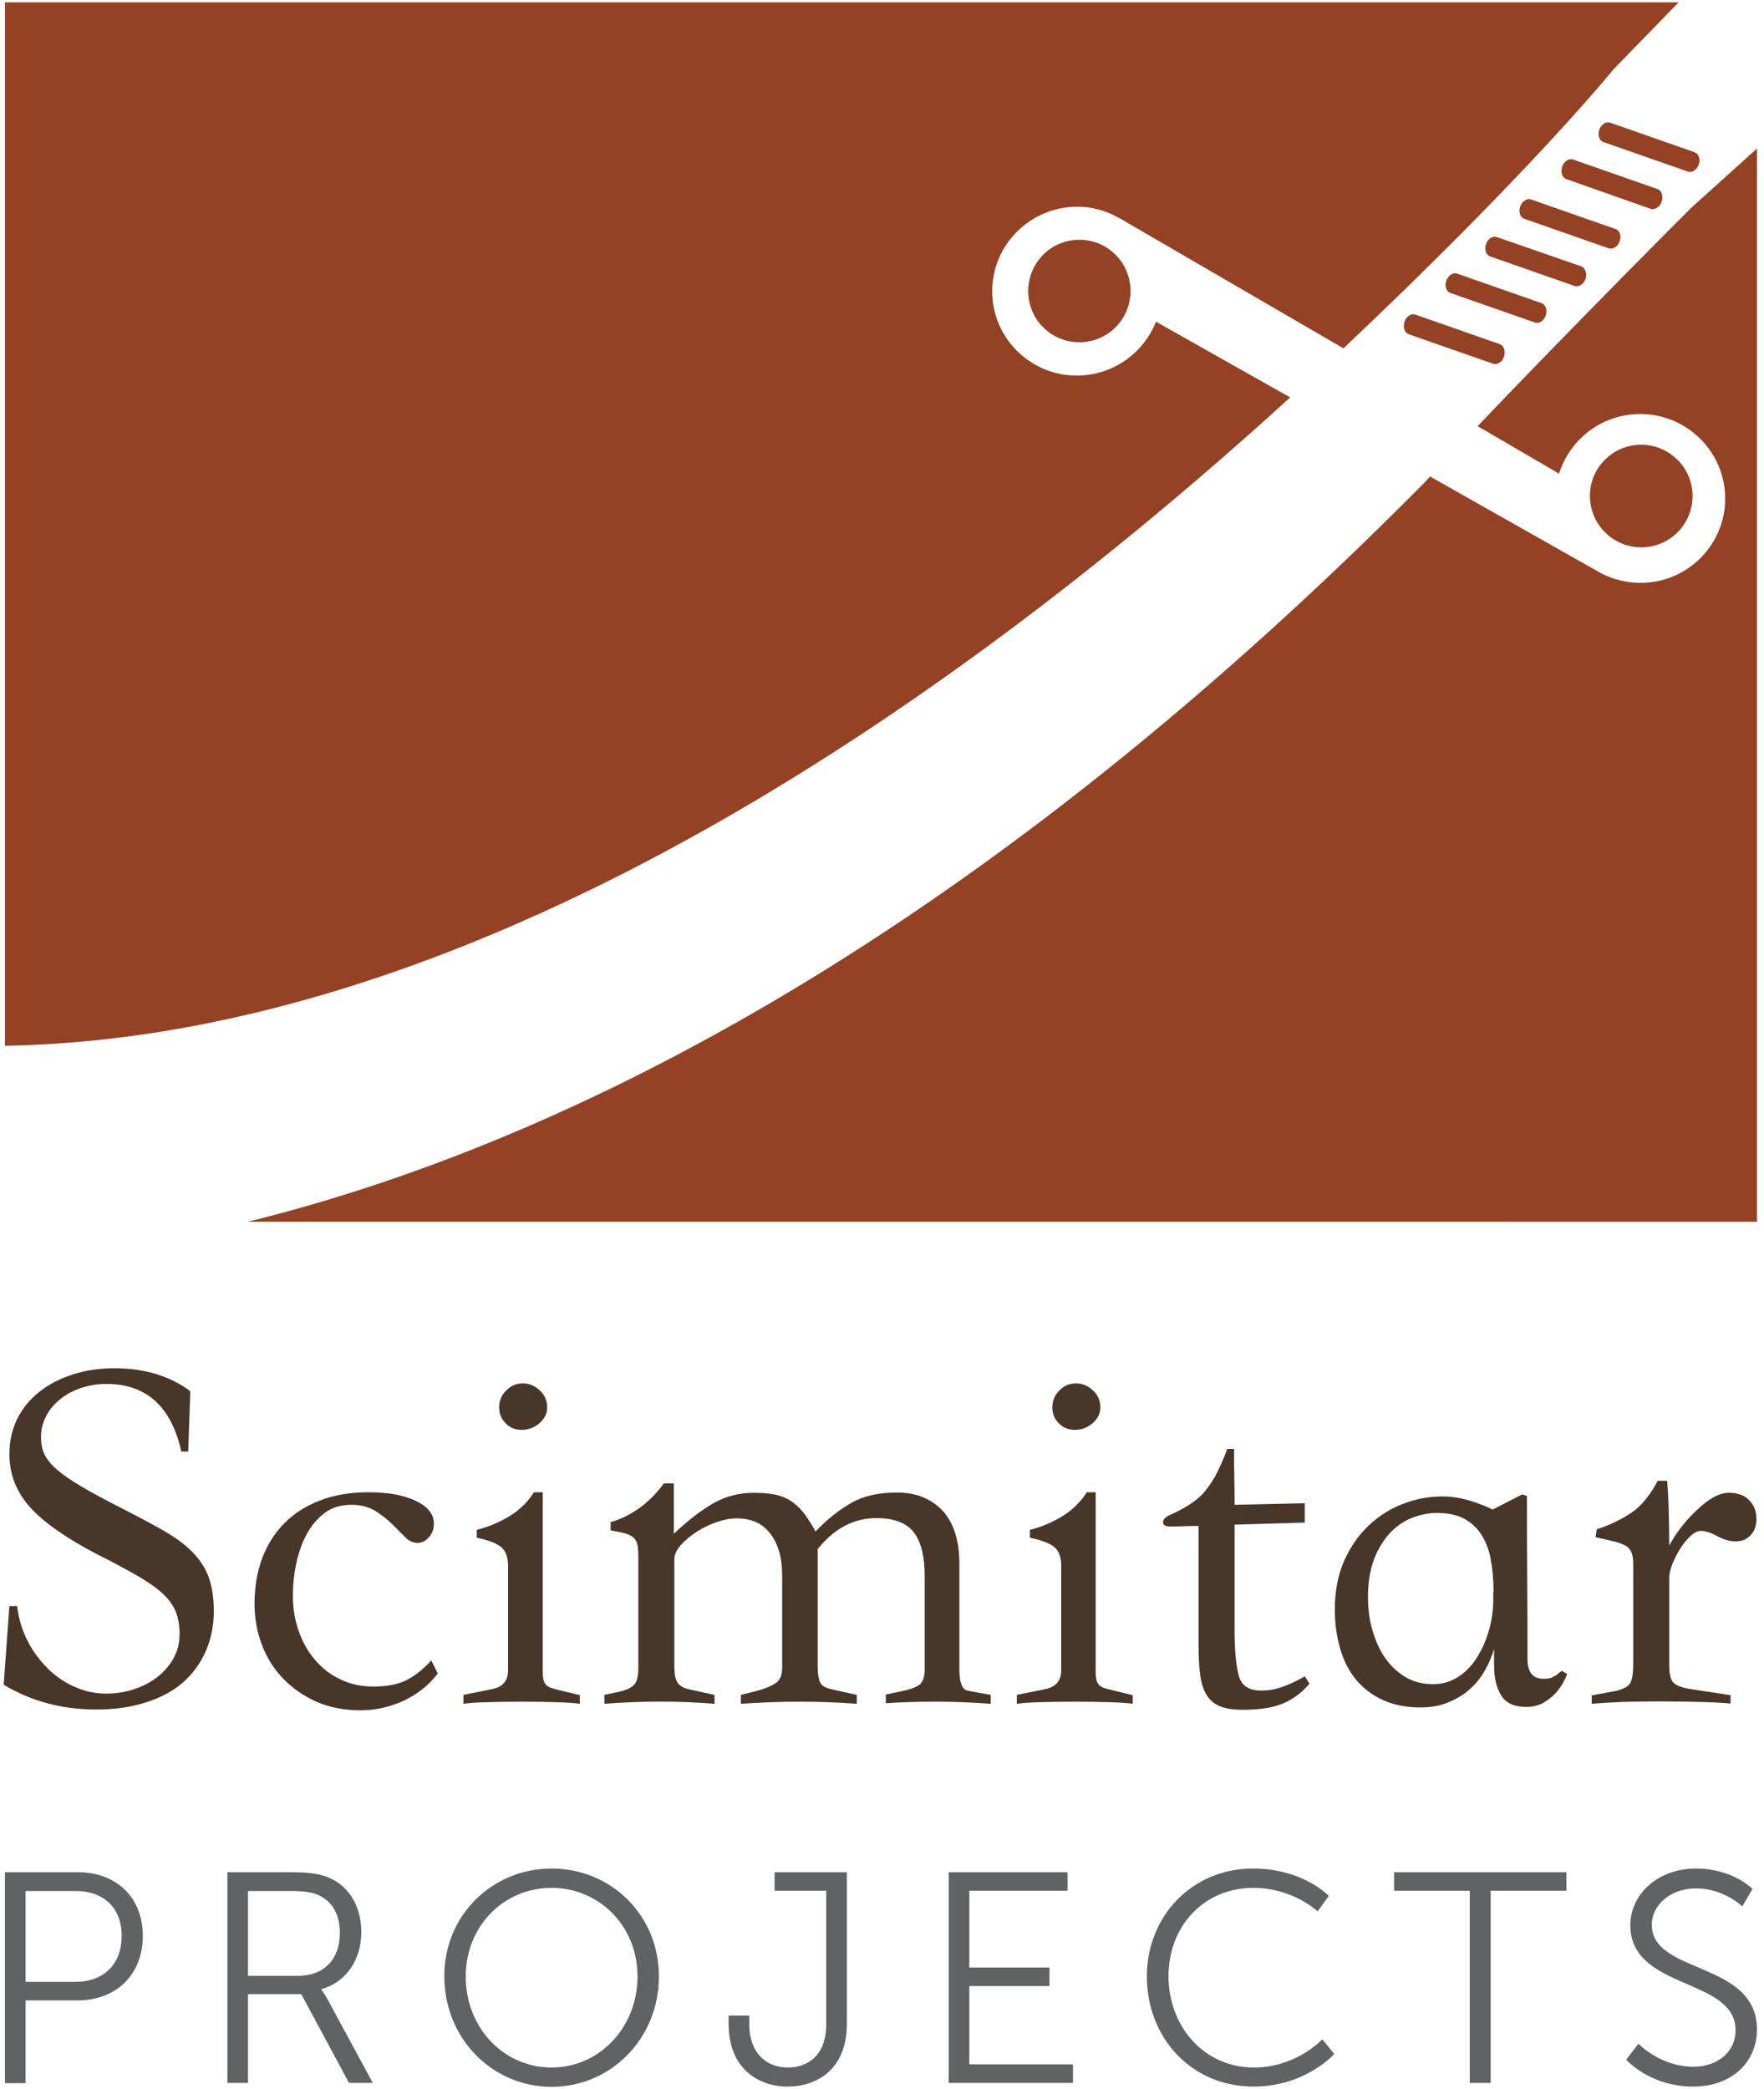
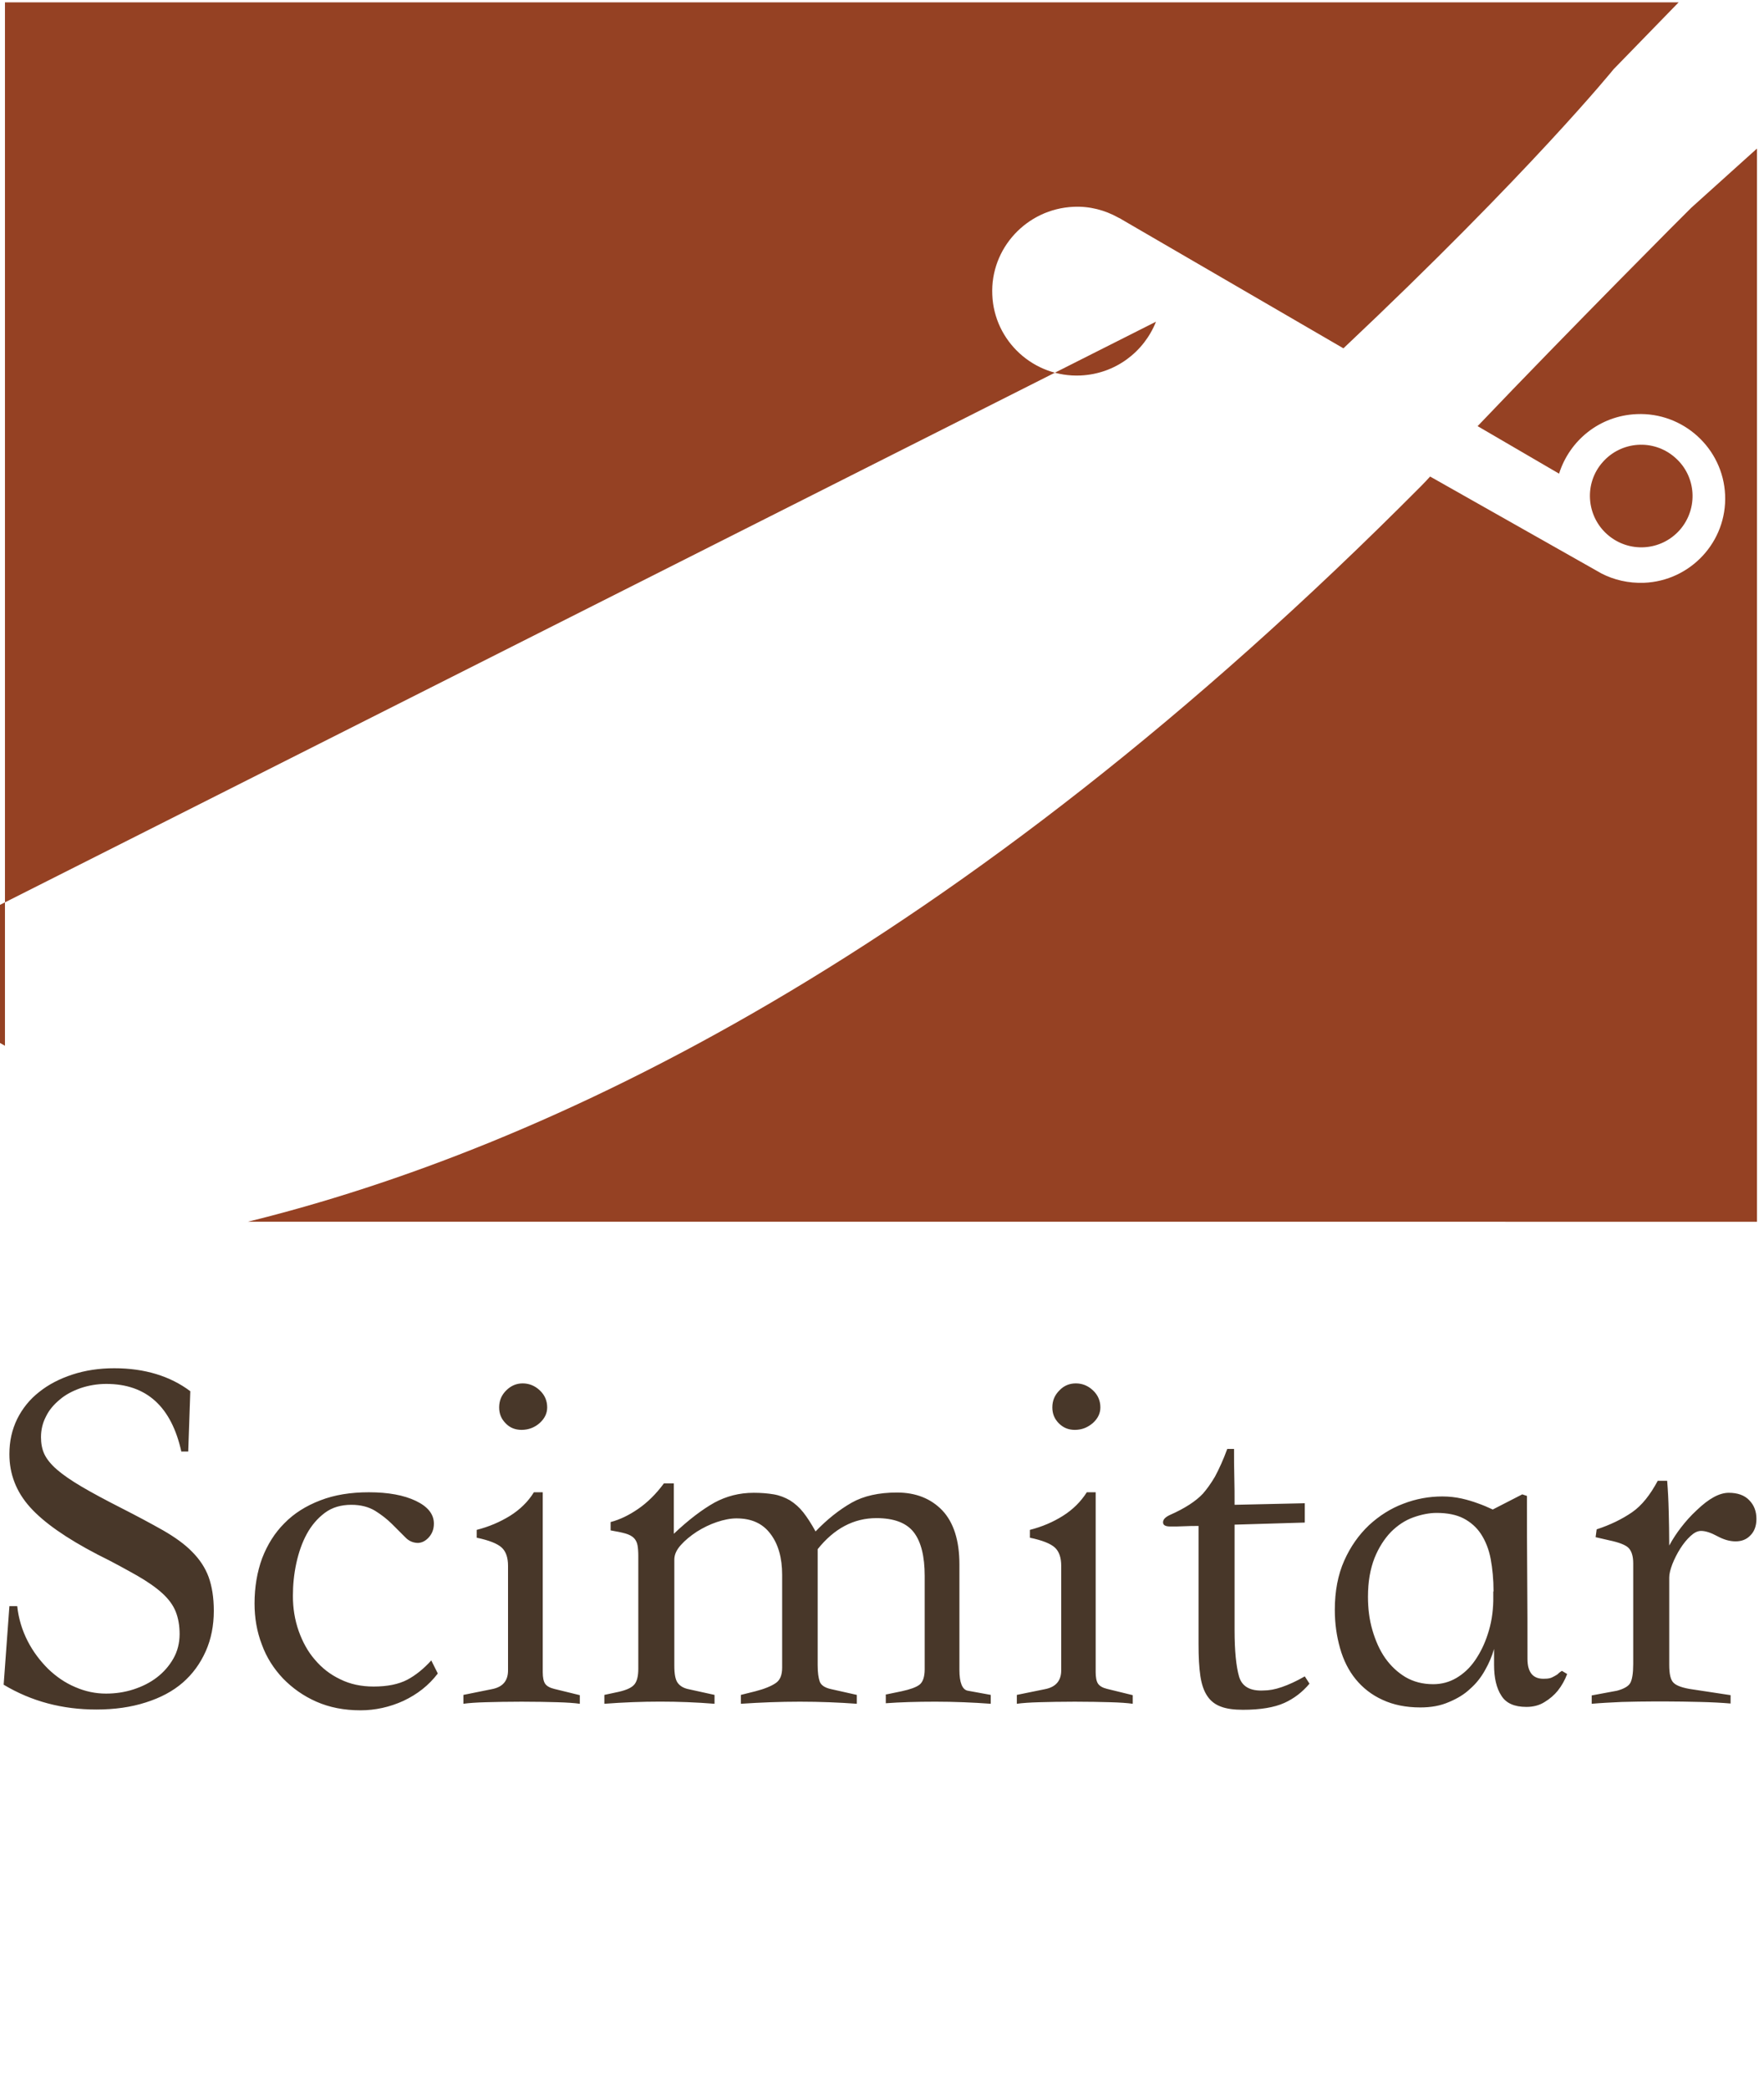
<svg xmlns="http://www.w3.org/2000/svg" xml:space="preserve" id="Layer_1" x="0" y="0" style="enable-background:new 0 0 675.7 800" version="1.1" viewBox="0 0 675.7 800">
  <style>.st0{fill:#954123}.st1{fill:#483729}.st2{fill:#616264}</style>
-   <path d="M442.8 123.2c-4.6 11.6-15.6 20-28.9 20.6-17.9.8-33.1-13.1-33.8-30.9-.8-17.8 13.2-32.9 31.1-33.7 6.2-.3 12.1 1.3 17.1 4.1l1 .5c.1.1.2.1.3.2l85 49.4C586.4 65.7 618.1 26.5 618.1 26.5L643 .9H1.9v399.6c185.8-3.2 371.5-138.2 492.3-248.3l-51.4-29M643.5 202.9c7.1-8.2 6.3-20.6-1.9-27.7-8.2-7.2-20.6-6.3-27.7 1.8-7.2 8.1-6.3 20.6 1.8 27.7 8.2 7.2 20.6 6.4 27.8-1.8" class="st0" />
-   <path d="M398.7 98.5c-7.1 8.2-6.3 20.6 1.8 27.7 8.2 7.2 20.6 6.3 27.7-1.8 7.1-8.1 6.3-20.6-1.8-27.7-8.2-7.2-20.6-6.3-27.7 1.8M649.1 58.3 616.8 47c-1.6-.6-3.5.7-4.2 2.7-.7 2 0 4.2 1.6 4.7l32.3 11.3c1.6.6 3.5-.6 4.2-2.7.8-2 0-4.1-1.6-4.7M634.9 72.4l-32.3-11.3c-1.6-.6-3.5.7-4.2 2.7-.7 2.1 0 4.2 1.6 4.8L632.3 80c1.6.5 3.5-.7 4.2-2.8.7-2 .1-4.2-1.6-4.8M618.8 87.7l-32.3-11.3c-1.6-.6-3.5.7-4.2 2.7-.7 2.1 0 4.2 1.6 4.7l32.3 11.3c1.6.5 3.5-.6 4.2-2.7.8-2 0-4.2-1.6-4.7M605.7 102l-32.3-11.2c-1.6-.6-3.5.6-4.2 2.7-.7 2 0 4.2 1.6 4.7l32.3 11.3c1.6.6 3.5-.7 4.3-2.7.6-2.1-.2-4.2-1.7-4.8M590.5 116.1l-32.3-11.3c-1.6-.6-3.5.7-4.2 2.7-.7 2.1 0 4.2 1.6 4.7l32.3 11.3c1.6.6 3.5-.6 4.2-2.7.7-2 0-4.1-1.6-4.7M574.5 131.8l-32.3-11.3c-1.6-.6-3.5.6-4.2 2.7-.7 2.1 0 4.2 1.6 4.8l32.3 11.3c1.6.5 3.5-.6 4.2-2.7.7-2.1 0-4.2-1.6-4.8" class="st0" />
+   <path d="M442.8 123.2c-4.6 11.6-15.6 20-28.9 20.6-17.9.8-33.1-13.1-33.8-30.9-.8-17.8 13.2-32.9 31.1-33.7 6.2-.3 12.1 1.3 17.1 4.1l1 .5c.1.1.2.1.3.2l85 49.4C586.4 65.7 618.1 26.5 618.1 26.5L643 .9H1.9v399.6l-51.4-29M643.5 202.9c7.1-8.2 6.3-20.6-1.9-27.7-8.2-7.2-20.6-6.3-27.7 1.8-7.2 8.1-6.3 20.6 1.8 27.7 8.2 7.2 20.6 6.4 27.8-1.8" class="st0" />
  <path d="m566 163.2 31.2 18.2c4-12.7 15.5-22.2 29.7-22.8 17.9-.8 33.1 13.1 33.9 30.9.8 17.9-13.2 33-31.1 33.7-5.9.2-11.5-1.1-16.3-3.6l-65.6-37.1c-1.1 1.2-2.1 2.3-3.2 3.4-178.9 180.2-335.7 253.9-449.7 282H673v-411l-25.2 22.7c-.1 0-47.4 47.5-81.8 83.6" class="st0" />
  <path d="M69.5 556.1C65.7 538.7 56.1 530 40.7 530c-3.5 0-6.8.6-9.8 1.6-3.1 1.1-5.8 2.5-8 4.4-2.3 1.9-4.1 4-5.3 6.5-1.3 2.5-1.9 5.1-1.9 7.9 0 2.4.4 4.6 1.3 6.5.9 1.9 2.5 3.9 4.8 5.9 2.3 2 5.5 4.2 9.4 6.5 3.9 2.3 8.9 5 15 8.1 6.3 3.2 11.7 6.1 16.3 8.7 4.5 2.6 8.3 5.3 11.1 8.2 2.9 2.9 5 6.1 6.3 9.6 1.3 3.6 2 7.9 2 13 0 5.6-1 10.8-3.1 15.5-2.1 4.7-5 8.7-8.8 12-3.8 3.3-8.5 5.8-14.2 7.6-5.6 1.8-11.9 2.7-18.9 2.7-13 0-24.8-3.1-35.5-9.5l2.2-30.1h3c.5 4.8 1.9 9.3 4 13.4s4.8 7.6 7.8 10.6c3.1 3 6.6 5.4 10.4 7 3.9 1.7 7.8 2.5 11.8 2.5 3.6 0 7.1-.5 10.5-1.6 3.4-1.1 6.4-2.6 9-4.6 2.6-2 4.7-4.4 6.3-7.2 1.6-2.8 2.4-6 2.4-9.4 0-3.2-.5-6.1-1.5-8.6s-2.7-4.8-5.1-7c-2.4-2.2-5.7-4.5-9.7-6.8-4.1-2.3-9.1-5.1-15.2-8.1-11.9-6.2-20.5-12.2-25.8-18.1-5.3-5.9-7.9-12.7-7.9-20.3 0-5 1-9.4 3-13.5 2-4 4.8-7.5 8.4-10.3 3.6-2.9 7.9-5.1 12.8-6.7 4.9-1.6 10.2-2.4 16-2.4 11.6 0 21.4 3 29.1 8.8l-.8 23.1h-2.6M167.7 640.9c-3.5 4.6-7.9 8-13.2 10.5-5.3 2.4-10.8 3.6-16.4 3.6-6.3 0-11.9-1.1-16.9-3.3-5-2.2-9.2-5.2-12.8-8.9-3.5-3.7-6.3-8-8.1-13-1.9-4.9-2.8-10.2-2.8-15.7 0-6.3 1-12.1 2.9-17.3 2-5.2 4.8-9.7 8.5-13.4 3.7-3.8 8.3-6.7 13.8-8.8 5.4-2.1 11.6-3.1 18.6-3.1 7.4 0 13.4 1.1 18 3.3 4.6 2.2 6.9 5.1 6.9 8.7 0 2-.6 3.7-1.8 5.1-1.2 1.4-2.6 2.2-4.2 2.3-1.9 0-3.6-.7-5-2.2l-5-5c-1.9-1.9-4.1-3.6-6.5-5.1-2.5-1.5-5.5-2.3-9.1-2.3-4 0-7.4 1-10.2 3.1-2.8 2.1-5.1 4.8-6.9 8.1-1.8 3.3-3.1 7.1-4 11.2-.9 4.2-1.3 8.3-1.3 12.5 0 4.7.7 9.1 2.2 13.4 1.5 4.2 3.5 7.9 6.2 11 2.7 3.2 5.9 5.7 9.7 7.5 3.8 1.9 8.1 2.8 12.8 2.8 5.4 0 9.6-.9 12.9-2.6 3.2-1.7 6.3-4.2 9.2-7.4l2.5 5M222.1 652.5c-2.1-.3-5.1-.5-8.7-.6-3.7-.1-8.2-.2-13.6-.2s-9.9.1-13.6.2c-3.7.1-6.6.3-8.7.6v-3.4l10.9-2.2c4.2-.8 6.2-3.2 6.2-7.2v-40c0-3.2-.8-5.5-2.4-7-1.6-1.5-4.8-2.8-9.6-3.8v-3c4.7-1.2 8.9-3 12.8-5.4 3.8-2.4 6.9-5.4 9.1-9h3.4v68.9c0 2 .3 3.5.9 4.4.6.9 1.8 1.6 3.5 2l9.8 2.4v3.3m-21.9-122.7c2.5 0 4.7.9 6.6 2.7 1.9 1.8 2.8 4 2.8 6.5 0 2.3-1 4.3-2.9 6-1.9 1.7-4.3 2.6-6.9 2.6-2.4 0-4.5-.8-6.1-2.5-1.7-1.7-2.5-3.7-2.5-6.1 0-2.6.9-4.7 2.7-6.5 1.8-1.8 3.9-2.7 6.3-2.7M339.6 648.9l5.8-1.2c3.2-.7 5.5-1.5 6.8-2.5 1.3-1 2-3 2-5.9v-35.8c0-7.5-1.4-13.1-4.2-16.7-2.8-3.6-7.6-5.4-14.3-5.4-8.7 0-16.2 4-22.5 11.9v44.4c0 2.8.3 4.9.8 6.3.5 1.4 2 2.4 4.4 2.9l9.8 2.2v3.4c-6.8-.5-14.1-.8-21.8-.8-7.7 0-15.2.3-22.6.8v-3.4l5.6-1.4c3.5-.9 6.1-2 7.7-3.1 1.7-1.1 2.5-3.1 2.5-5.9v-35.6c0-6.5-1.5-11.8-4.5-15.7-3-4-7.3-5.9-13-5.9-2.3 0-4.8.5-7.5 1.4-2.7.9-5.3 2.2-7.7 3.7-2.4 1.6-4.4 3.2-6.1 5.1-1.7 1.9-2.5 3.7-2.5 5.6v40.6c0 3.2.4 5.4 1.3 6.6.9 1.2 2.2 2 4.1 2.4l10 2.2v3.4c-13.7-1.1-27.7-1.1-42.2 0v-3.4l5.6-1.2c3-.7 4.9-1.6 5.9-2.8 1-1.2 1.5-3.2 1.5-6v-43.2c0-1.6-.1-3-.3-4.1-.2-1.1-.7-2.1-1.4-2.8-.7-.7-1.8-1.3-3.2-1.7-1.4-.4-3.3-.8-5.7-1.2v-3.2c3.5-.9 7-2.6 10.5-5s6.9-5.7 9.9-9.8h3.8v19.3c5.7-5.4 10.9-9.3 15.5-11.9 4.6-2.5 9.6-3.8 15.1-3.8 2.8 0 5.3.2 7.7.6 2.3.4 4.3 1.2 6.2 2.3 1.9 1.2 3.6 2.7 5.1 4.6 1.5 1.9 3.1 4.4 4.7 7.3 4.5-4.7 9.1-8.3 13.8-11 4.6-2.6 10.4-3.9 17.4-3.9 7.2 0 13 2.3 17.4 6.9 4.3 4.6 6.5 11.5 6.5 20.6v40.4c0 4.9 1.1 7.6 3.2 8l8.8 1.6v3.4c-6.8-.5-13.9-.8-21.2-.8-7.3 0-13.6.2-19 .6v-3.4M433.9 652.5c-2.1-.3-5-.5-8.7-.6-3.7-.1-8.2-.2-13.5-.2-5.4 0-9.9.1-13.5.2-3.7.1-6.6.3-8.7.6v-3.4l10.8-2.2c4.1-.8 6.2-3.2 6.2-7.2v-40c0-3.2-.8-5.5-2.4-7-1.6-1.5-4.8-2.8-9.6-3.8v-3c4.7-1.2 8.9-3 12.7-5.4 3.8-2.4 6.8-5.4 9.1-9h3.4v68.9c0 2 .3 3.5.9 4.4.6.9 1.8 1.6 3.5 2l9.8 2.4v3.3m-21.8-122.7c2.5 0 4.7.9 6.6 2.7 1.9 1.8 2.8 4 2.8 6.5 0 2.3-1 4.3-2.9 6-2 1.7-4.2 2.6-6.9 2.6-2.4 0-4.4-.8-6.1-2.5-1.7-1.7-2.5-3.7-2.5-6.1 0-2.6.9-4.7 2.7-6.5 1.7-1.8 3.8-2.7 6.3-2.7M470.1 554.9h2.6c0 3.6 0 7.2.1 10.7.1 3.5.1 7.1.1 10.7l26.9-.6v7.4l-26.9.8v40.4c0 7.9.6 13.8 1.7 17.7 1.1 3.9 4.3 5.7 9.5 5.4 2 0 4.3-.4 6.9-1.3 2.6-.9 5.5-2.2 8.8-4.1l1.8 2.8c-2.7 3.2-5.9 5.7-9.7 7.4-3.8 1.7-9.1 2.6-15.8 2.6-3.5 0-6.3-.4-8.4-1.2-2.2-.8-3.9-2.1-5.2-4-1.3-1.9-2.2-4.4-2.7-7.7s-.7-7.4-.7-12.3v-45.2c-1.9 0-3.7 0-5.4.1-1.7.1-3.5.1-5.4.1-1.9 0-2.8-.5-2.8-1.6s.9-2 2.6-2.8c5.7-2.5 10-5.3 12.7-8.2 1.3-1.5 2.9-3.6 4.6-6.5 1.6-3 3.2-6.5 4.7-10.6M544 653.9c-5.5 0-10.3-1-14.4-2.9-4.2-1.9-7.6-4.6-10.3-7.9-2.7-3.3-4.7-7.3-6-11.9-1.3-4.6-2-9.4-2-14.7 0-7.1 1.2-13.4 3.6-18.8 2.4-5.4 5.6-9.9 9.5-13.6 3.9-3.6 8.3-6.4 13.1-8.2 4.9-1.9 9.9-2.8 15-2.8 2.7 0 5.1.3 7.4.8 2.2.5 4.2 1.1 6.1 1.8 2 .7 3.9 1.5 5.8 2.4l11.3-5.8 1.8.6c0 10.4 0 20.9.1 31.2.1 10.4.1 20.8.1 31.2 0 5.4 2.3 7.9 6.8 7.6 1.1 0 2-.2 2.6-.5.7-.3 1.3-.7 2-1.1.5-.5 1.1-1 1.8-1.4l2 1.2c-.9 2.4-2.1 4.5-3.6 6.4-1.3 1.6-3 3.1-5 4.3-2 1.3-4.4 1.9-7 1.9-4.6 0-7.8-1.4-9.6-4.3-1.9-2.9-2.8-6.8-2.8-11.9v-6c-.8 2.8-2 5.6-3.5 8.2-1.5 2.7-3.4 5.1-5.7 7.1-2.2 2.1-4.9 3.7-8 5-3.4 1.5-7 2.1-11.1 2.1m28.1-44.4c0-4.6-.4-8.7-1.1-12.5-.7-3.7-2-6.9-3.7-9.5-1.7-2.6-4-4.6-6.7-6-2.7-1.4-6.2-2.1-10.3-2.1-2.8 0-5.8.6-8.9 1.7-3.1 1.1-6 3-8.6 5.6-2.5 2.6-4.7 6-6.3 10-1.6 4.1-2.5 9-2.5 14.8 0 4.4.5 8.7 1.7 12.8 1.2 4.1 2.8 7.7 4.9 10.7 2.2 3.1 4.8 5.5 7.8 7.3 3.1 1.8 6.6 2.7 10.6 2.7 3.2 0 6.2-.8 8.9-2.4 2.7-1.6 5.1-3.8 7.1-6.7 2-2.9 3.7-6.3 4.9-10.1 1.3-3.9 2-8.1 2.1-12.7v-3.6zM609.7 652.5v-3.2l9.7-1.8c2.6-.7 4.4-1.7 5.1-3 .7-1.3 1.1-3.7 1.1-7.2v-38.6c0-2.7-.6-4.6-1.7-5.8-1.1-1.2-3.7-2.2-7.5-3l-5.2-1.2.4-3c5.2-1.7 9.7-3.9 13.5-6.5 3.8-2.6 7-6.7 9.9-12.1h3.6c.3 3.6.5 7.5.6 11.6.1 4.1.2 8.6.2 13.2 1.3-2.4 2.8-4.7 4.5-6.9 1.7-2.2 3.7-4.5 6.1-6.7 4.6-4.4 8.6-6.6 12.2-6.6 3.3 0 6 .9 7.8 2.8 1.9 1.9 2.8 4.3 2.8 7.2 0 2.7-.8 4.8-2.3 6.3-1.5 1.6-3.4 2.3-5.7 2.3-2.3 0-4.6-.7-7-2-2.4-1.3-4.5-2-6.2-2-1.4 0-2.7.7-4.1 2-1.4 1.3-2.7 2.9-3.9 4.8-1.2 1.9-2.2 3.9-3 5.9-.8 2.1-1.2 3.8-1.2 5.1v33.5c0 3.5.5 5.8 1.7 6.9 1.1 1.1 3.6 2 7.3 2.5l14.5 2.2v3.2c-3.5-.3-7.4-.5-11.7-.6-4.4-.1-9-.2-14-.2h-2.8c-4.7 0-9.1.1-13.2.2-4.3.2-8.1.4-11.5.7" class="st1" />
-   <path d="M1.9 717h27.9c14.5 0 24.9 9.4 24.9 24.4 0 15.1-10.5 24.7-24.9 24.7h-20v31.7H1.9V717zm26.9 42c10.8 0 17.8-6.6 17.8-17.6 0-10.9-7-17.2-17.7-17.2H9.8V759h19zM87.1 717H111c8.3 0 12 .8 15.2 2.2 7.6 3.3 12.2 11 12.2 20.8 0 10.9-6.2 19.3-15.3 21.8v.2s.8 1 2.1 3.2l17.6 32.5h-9.1l-18.3-34H95v34h-7.9V717zm27.1 39.7c9.8 0 16-6.3 16-16.4 0-6.7-2.6-11.6-7.4-14.1-2.4-1.3-5.3-2-11.5-2H95v32.5h19.2zM211.3 715.6c22.9 0 41.1 18 41.1 41.3 0 23.7-18.3 42.3-41.1 42.3s-41.1-18.6-41.1-42.3c-.1-23.2 18.2-41.3 41.1-41.3zm0 76.2c18.2 0 32.9-15.2 32.9-34.9 0-19.3-14.7-33.9-32.9-33.9-18.3 0-32.9 14.6-32.9 33.9 0 19.8 14.6 34.9 32.9 34.9zM279.1 771.9h7.9v3c0 12.4 7.5 16.9 14.8 16.9 7.1 0 14.7-4.1 14.7-16.7v-51h-19.8V717h27.7v58.1c0 17.5-11.6 24-22.7 24-11 0-22.6-6.7-22.6-24v-3.2zM363.4 717h45.5v7.1h-37.6v29.4H402v7.1h-30.7v30H411v7.1h-47.6V717zM479.9 715.6c19.3 0 29.1 10.5 29.1 10.5l-4.3 5.9s-9.4-9-24.6-9c-19 0-32.5 14.7-32.5 33.8 0 19.3 13.6 35 32.7 35 16.3 0 26.2-10.8 26.2-10.8l4.6 5.6s-11 12.5-30.9 12.5c-23.9 0-40.9-18.7-40.9-42.3.1-23.3 17.6-41.2 40.6-41.2zM563 724.1h-29V717h66v7.1h-29v73.6h-8v-73.6zM627.6 782.7s8.4 8.8 21.1 8.8c8.8 0 16.1-5.3 16.1-14 0-20.3-40.3-15.2-40.3-40.2 0-11.6 10.2-21.7 25.2-21.7 14 0 21.6 7.8 21.6 7.8l-3.9 6.7s-7.1-6.9-17.7-6.9c-10.3 0-17 6.8-17 13.9 0 19.2 40.3 13.7 40.3 40.2 0 12.1-9.3 21.8-24.5 21.8-16.5 0-25.6-10.3-25.6-10.3l4.7-6.1z" class="st2" />
</svg>